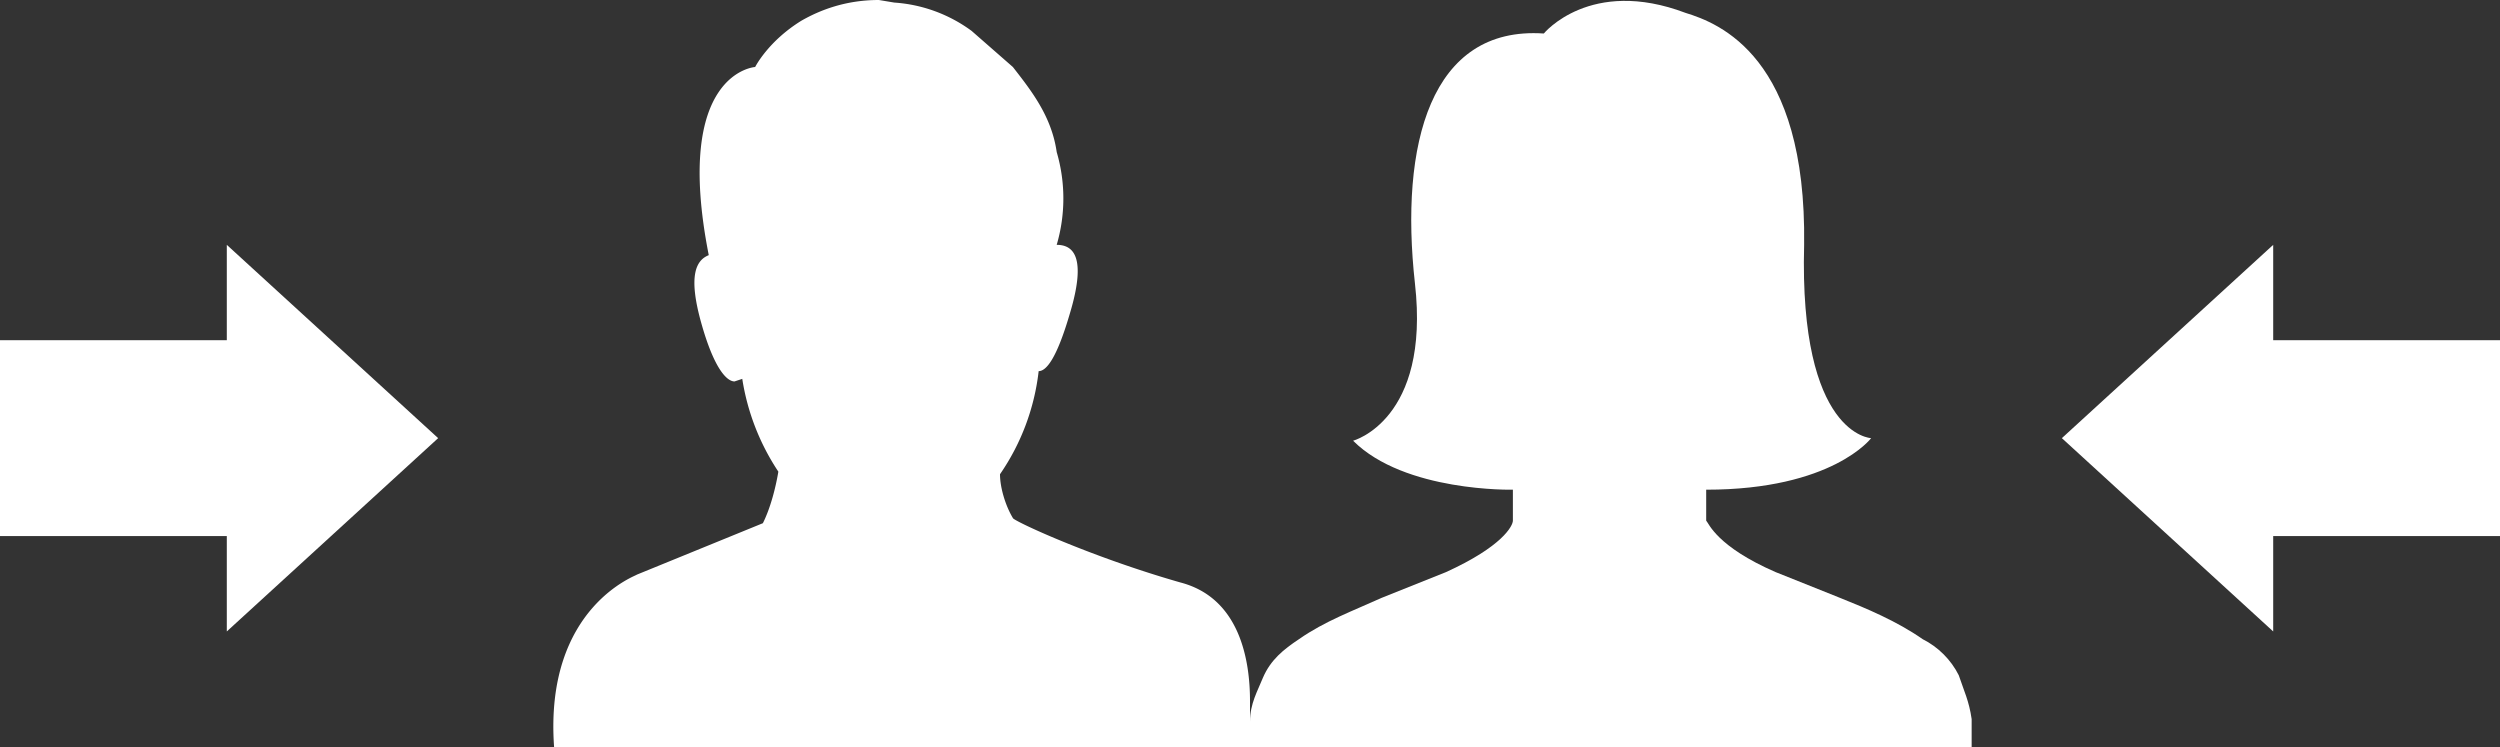
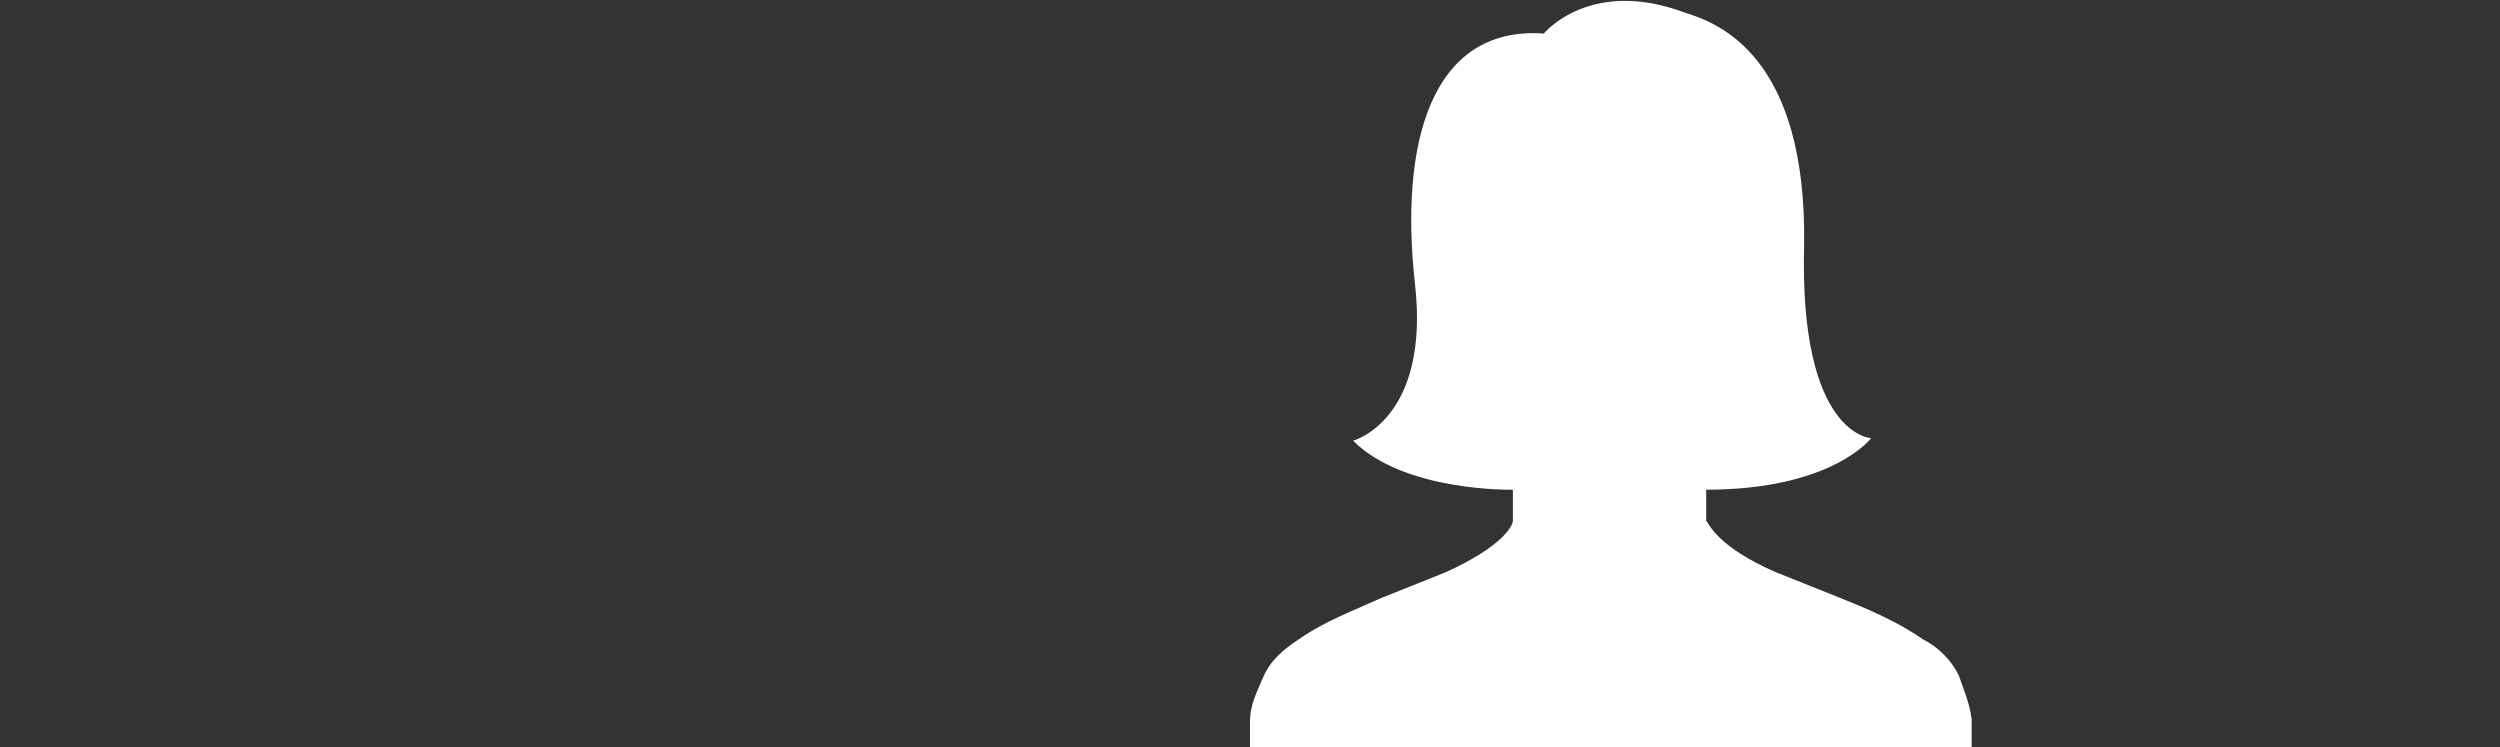
<svg xmlns="http://www.w3.org/2000/svg" xmlns:xlink="http://www.w3.org/1999/xlink" viewBox="0 0 97 29">
  <rect x="0" y="0" width="97" height="29" fill="#333333" stroke="none" />
  <defs />
  <defs>
-     <path id="a" d="M21.5 29v-1.8c0-1.6.4-4 2.7-4.6 3.5-1 6.5-2.4 6.5-2.5.3-.5.5-1.2.5-1.7a8.8 8.8 0 01-1.5-4c-.3 0-.7-.5-1.2-2.2-.7-2.3-.1-2.7.5-2.7a6.4 6.4 0 010-3.6c.2-1.4 1-2.4 1.7-3.3l1.6-1.4a5.7 5.7 0 013-1.1l.6-.1c1.3 0 2.3.4 3 .8 1.3.8 1.8 1.8 1.8 1.8s3.2.2 1.8 7.3c.5.2.8.8.3 2.6s-1 2.3-1.3 2.3l-.3-.1a9 9 0 01-1.4 3.6c.1.6.3 1.4.6 2l4.9 2c-.1 0 3.6 1.2 3.2 6.7h-27z" />
-   </defs>
+     </defs>
  <g fill="#FFF" fill-rule="evenodd">
-     <path fill-rule="nonzero" d="M97 20.8v-7.6h-8.8V9.5L80 17l8.2 7.5v-3.7zM0 20.8v-7.6h8.8V9.5L17 17l-8.2 7.5v-3.7z" />
    <path d="M49 26.3c.3-.7.8-1.1 1.4-1.5 1-.7 2.1-1.1 3.2-1.6l2.5-1c2.2-1 2.6-1.8 2.6-2V19s-4.2.1-6.2-1.9c0 0 3-.8 2.4-6.1-.6-5.4.6-10 5-9.7 0 0 1.8-2.2 5.5-.8 1.3.4 4.7 1.7 4.6 9-.2 7.4 2.6 7.5 2.6 7.5s-1.5 2-6.4 2v1.2c.1.1.4 1 2.7 2l2.5 1c1 .4 2.2.9 3.2 1.6.6.3 1.1.8 1.4 1.4.2.6.4 1 .5 1.7V29h-28v-1c0-.7.3-1.2.5-1.7z" />
    <use transform="matrix(-1 0 0 1 70 0)" xlink:href="#a" />
  </g>
</svg>